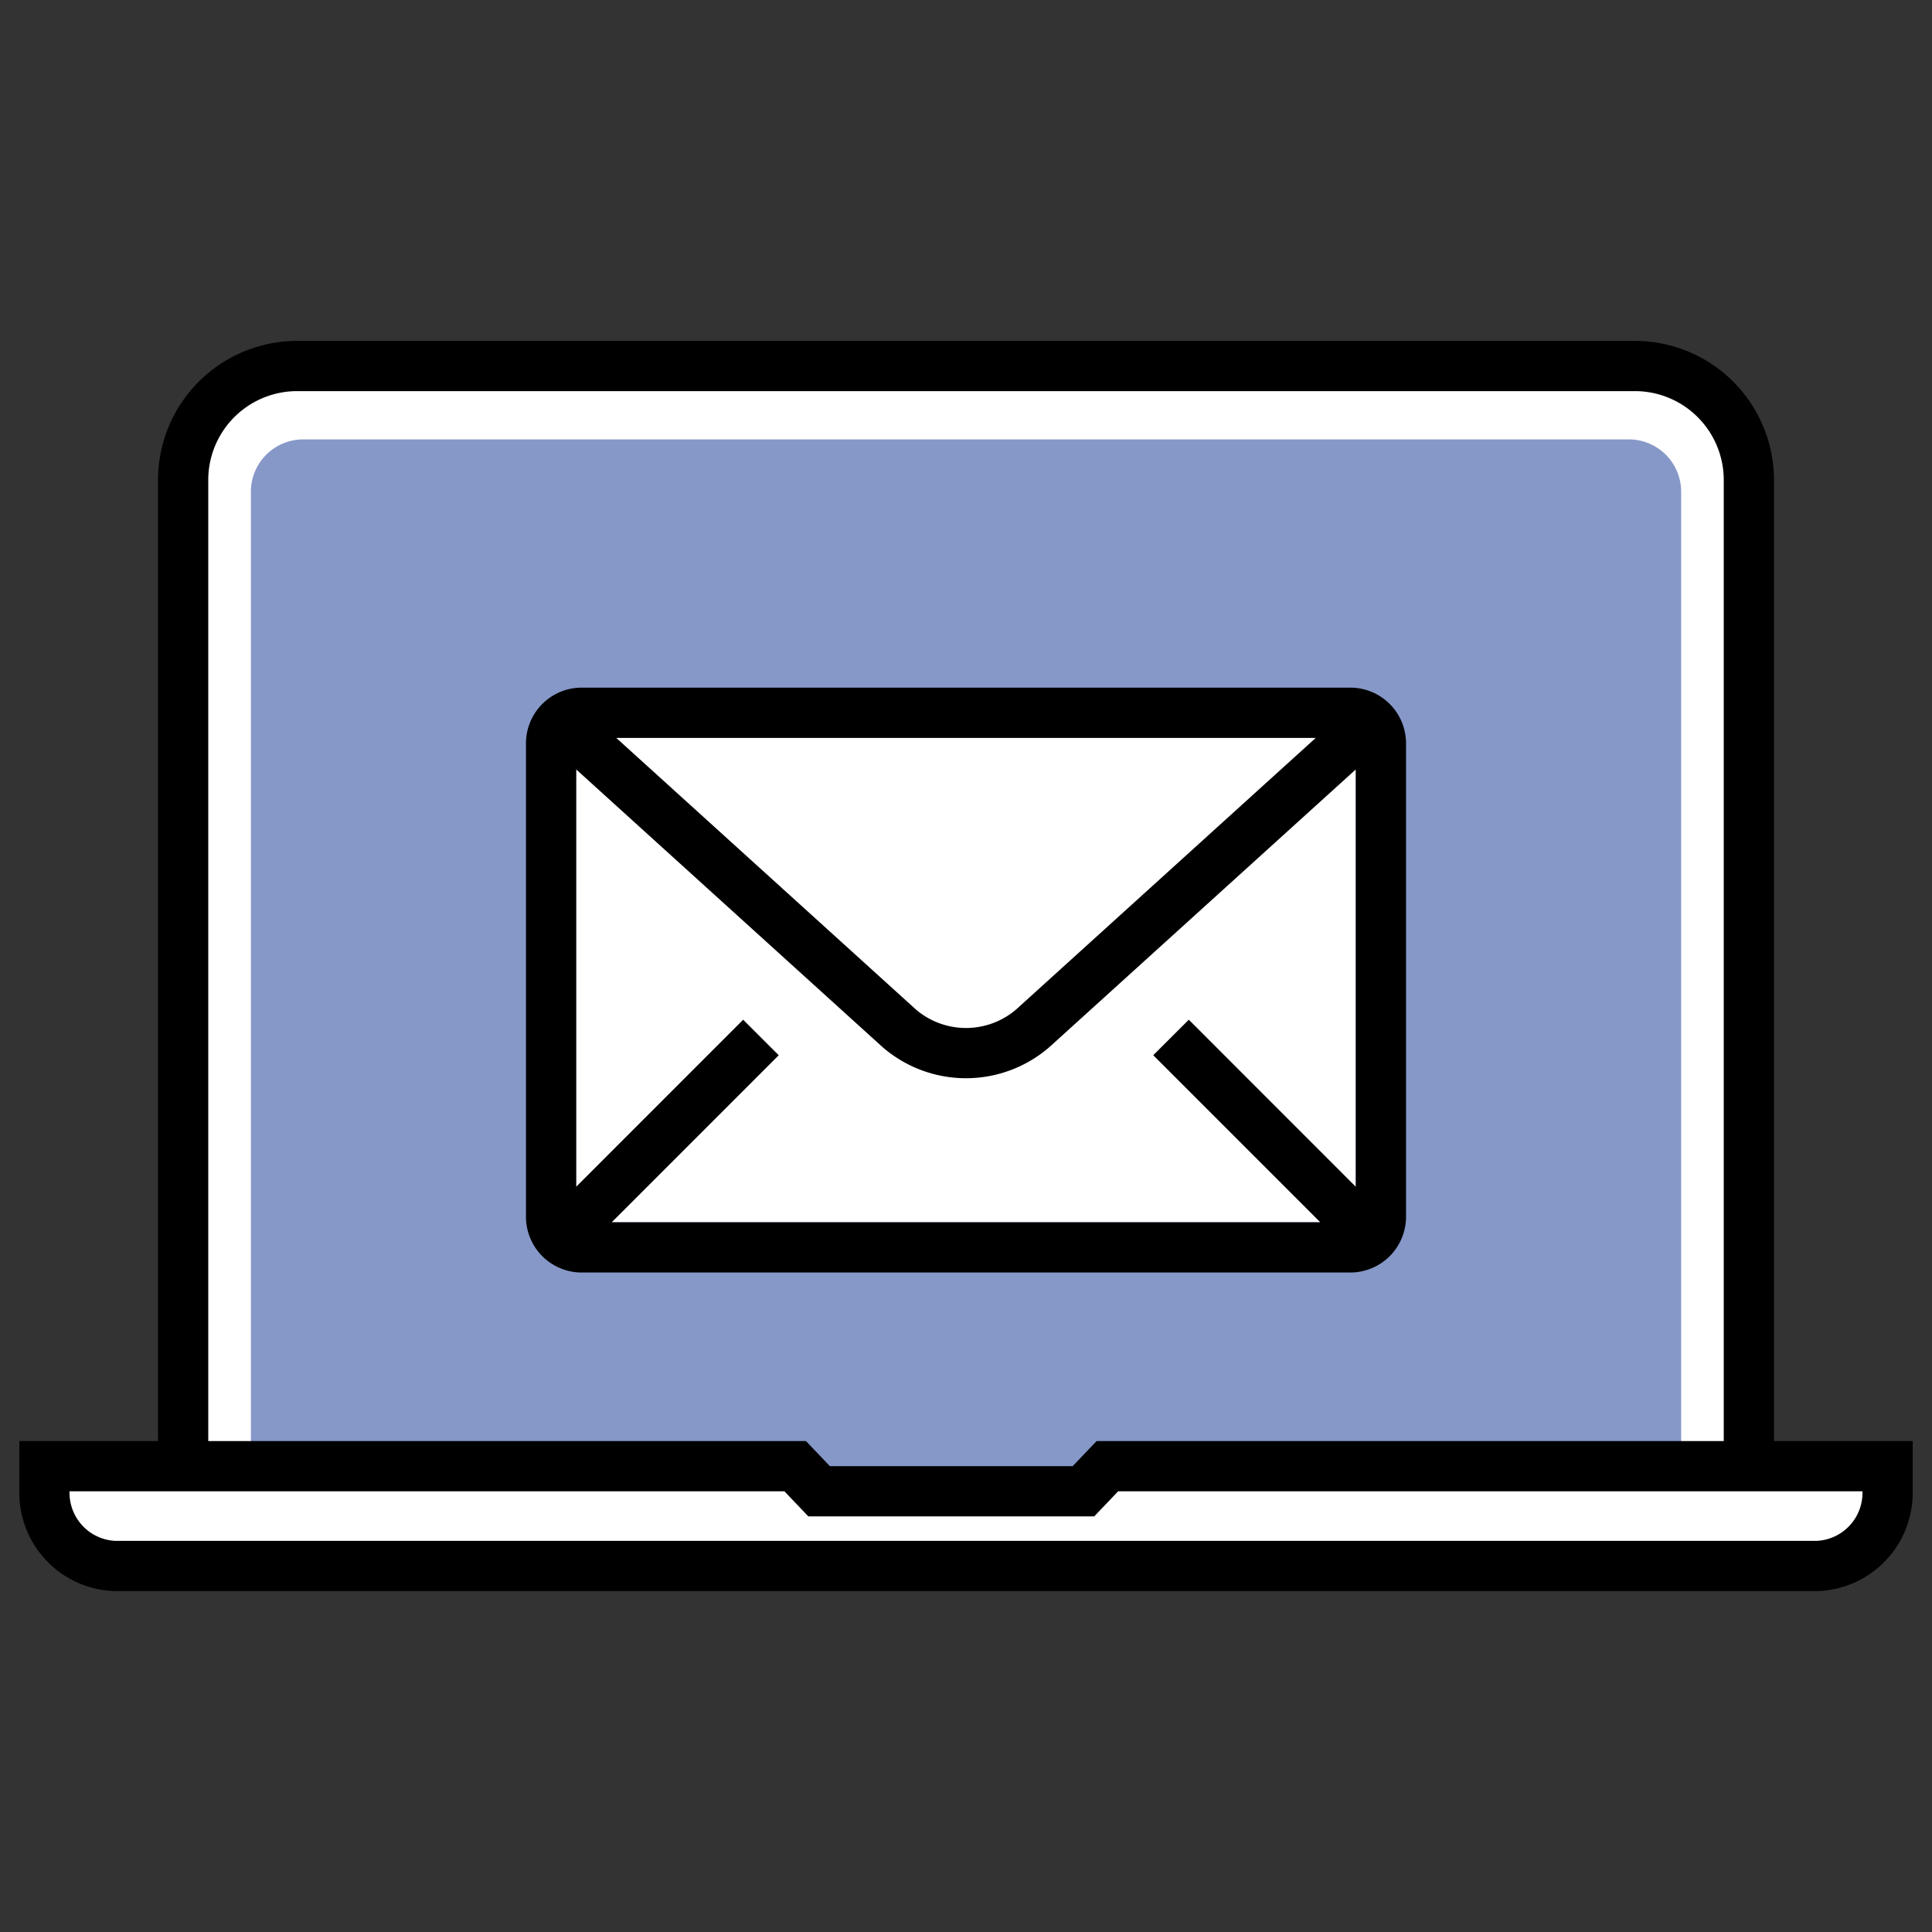
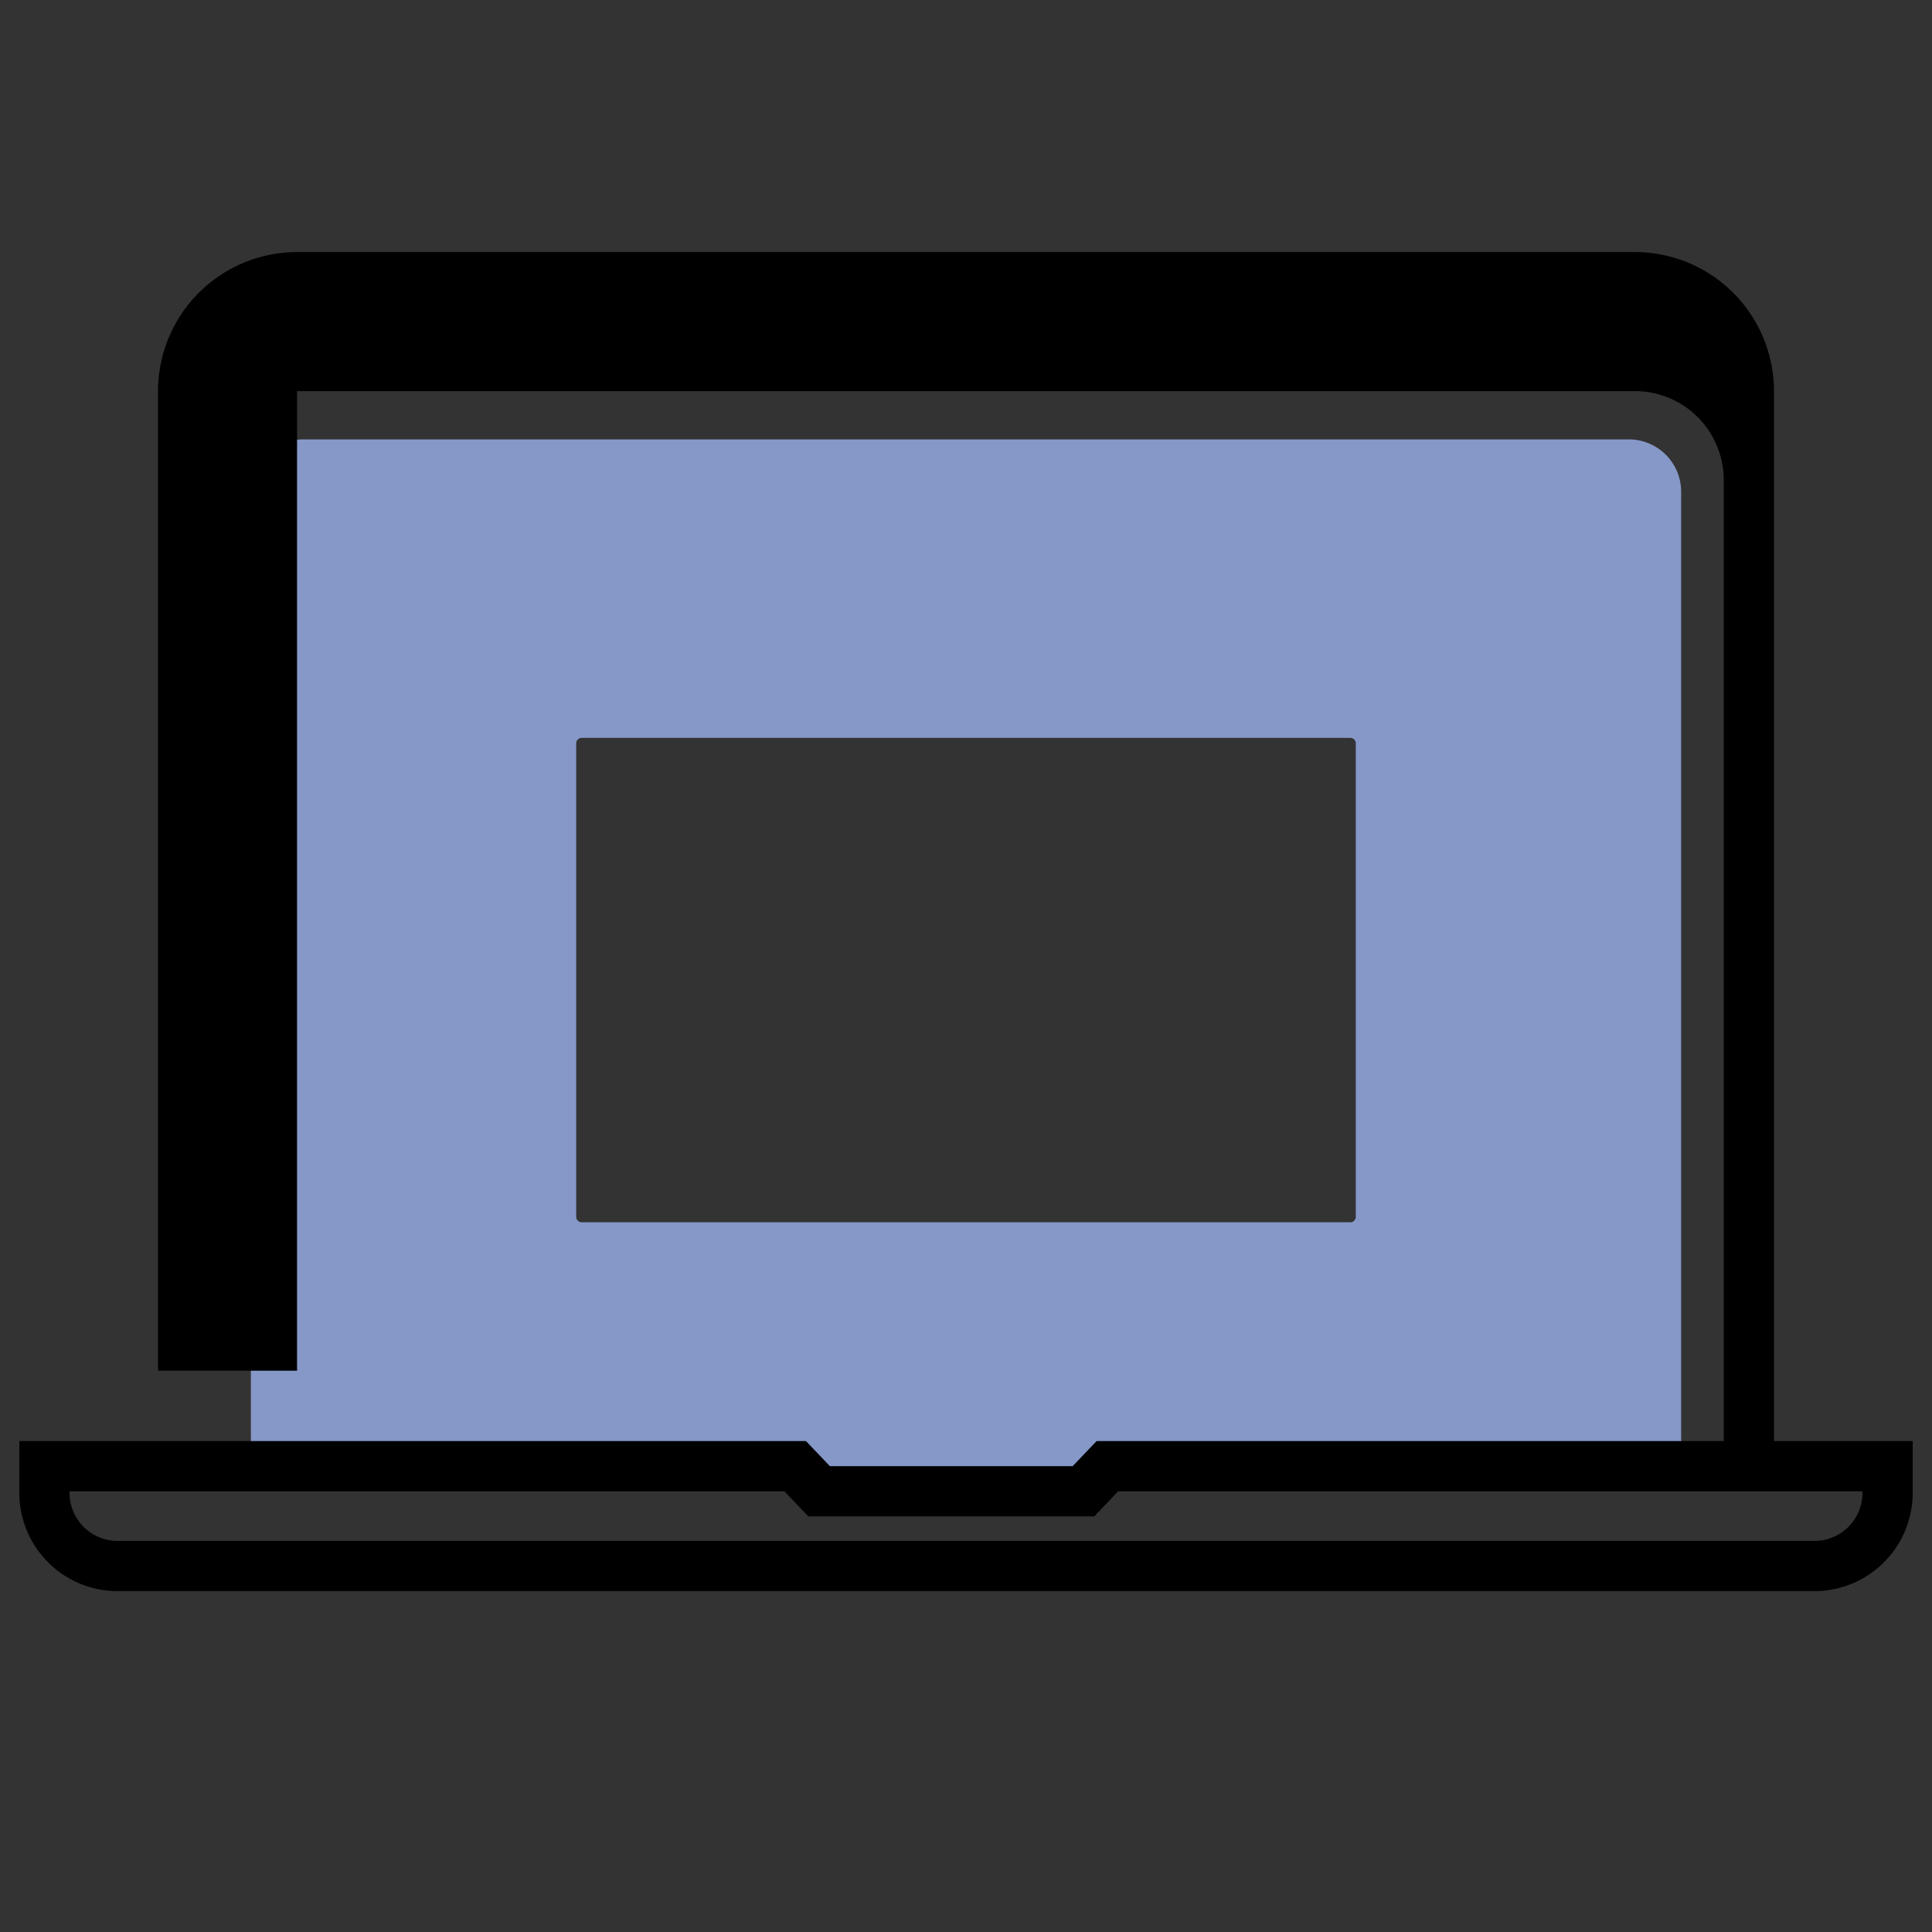
<svg xmlns="http://www.w3.org/2000/svg" id="_12-21" data-name="12-21" viewBox="0 0 100 100">
  <rect x="0" y="0" width="100" height="100" fill="#333333" stroke="none" />
  <defs>
    <style>.cls-1{fill:#fff;}.cls-2{fill:#8698c8;}</style>
  </defs>
  <title>ico_mail-service</title>
  <g id="メールサービス">
-     <path id="bg" class="cls-1" d="M5.988,81.856A4.589,4.589,0,0,1,1.5,77.184V75.09H8.679V24.842a6.705,6.705,0,0,1,6.696-6.698H84.625a6.705,6.705,0,0,1,6.696,6.698v50.248H98.5v2.094a4.588,4.588,0,0,1-4.487,4.673Z" />
    <path class="cls-2" d="M84.31,22.743H15.691a2.709,2.709,0,0,0-2.705,2.707V76.865h74.03V25.449A2.709,2.709,0,0,0,84.31,22.743ZM29.824,62.981V38.474a.283.283,0,0,1,.283-.282H69.893a.283.283,0,0,1,.283.282V62.981a.284.284,0,0,1-.283.284H30.107A.284.284,0,0,1,29.824,62.981Z" />
-     <path d="M91.821,75.544H89.221v-50.702a4.602,4.602,0,0,0-4.596-4.598H15.375A4.602,4.602,0,0,0,10.779,24.842v50.702H8.179v-50.702a7.204,7.204,0,0,1,7.196-7.198H84.625a7.204,7.204,0,0,1,7.196,7.198Z" />
+     <path d="M91.821,75.544H89.221v-50.702a4.602,4.602,0,0,0-4.596-4.598H15.375v50.702H8.179v-50.702a7.204,7.204,0,0,1,7.196-7.198H84.625a7.204,7.204,0,0,1,7.196,7.198Z" />
    <path d="M94.013,82.356H5.988A5.089,5.089,0,0,1,1,77.183V74.59H41.717l1.237,1.298H55.522l1.237-1.298H99v2.593A5.088,5.088,0,0,1,94.013,82.356Zm-90.413-5.166a2.489,2.489,0,0,0,2.388,2.566H94.013a2.488,2.488,0,0,0,2.387-2.566H57.874L56.637,78.488H41.839L40.602,77.19Z" />
-     <path d="M69.893,35.592H30.107A2.886,2.886,0,0,0,27.224,38.474V62.981a2.887,2.887,0,0,0,2.883,2.884H69.893a2.887,2.887,0,0,0,2.883-2.884V38.474A2.886,2.886,0,0,0,69.893,35.592ZM61.533,52.78l-1.841,1.838L68.338,63.265H31.662l8.645-8.646-1.841-1.838-8.643,8.644v-21.6l15.841,14.358a6.591,6.591,0,0,0,8.669,0l15.841-14.356v21.598Zm6.572-14.588-15.517,14.064a3.992,3.992,0,0,1-5.176,0l-15.517-14.064Z" />
  </g>
</svg>